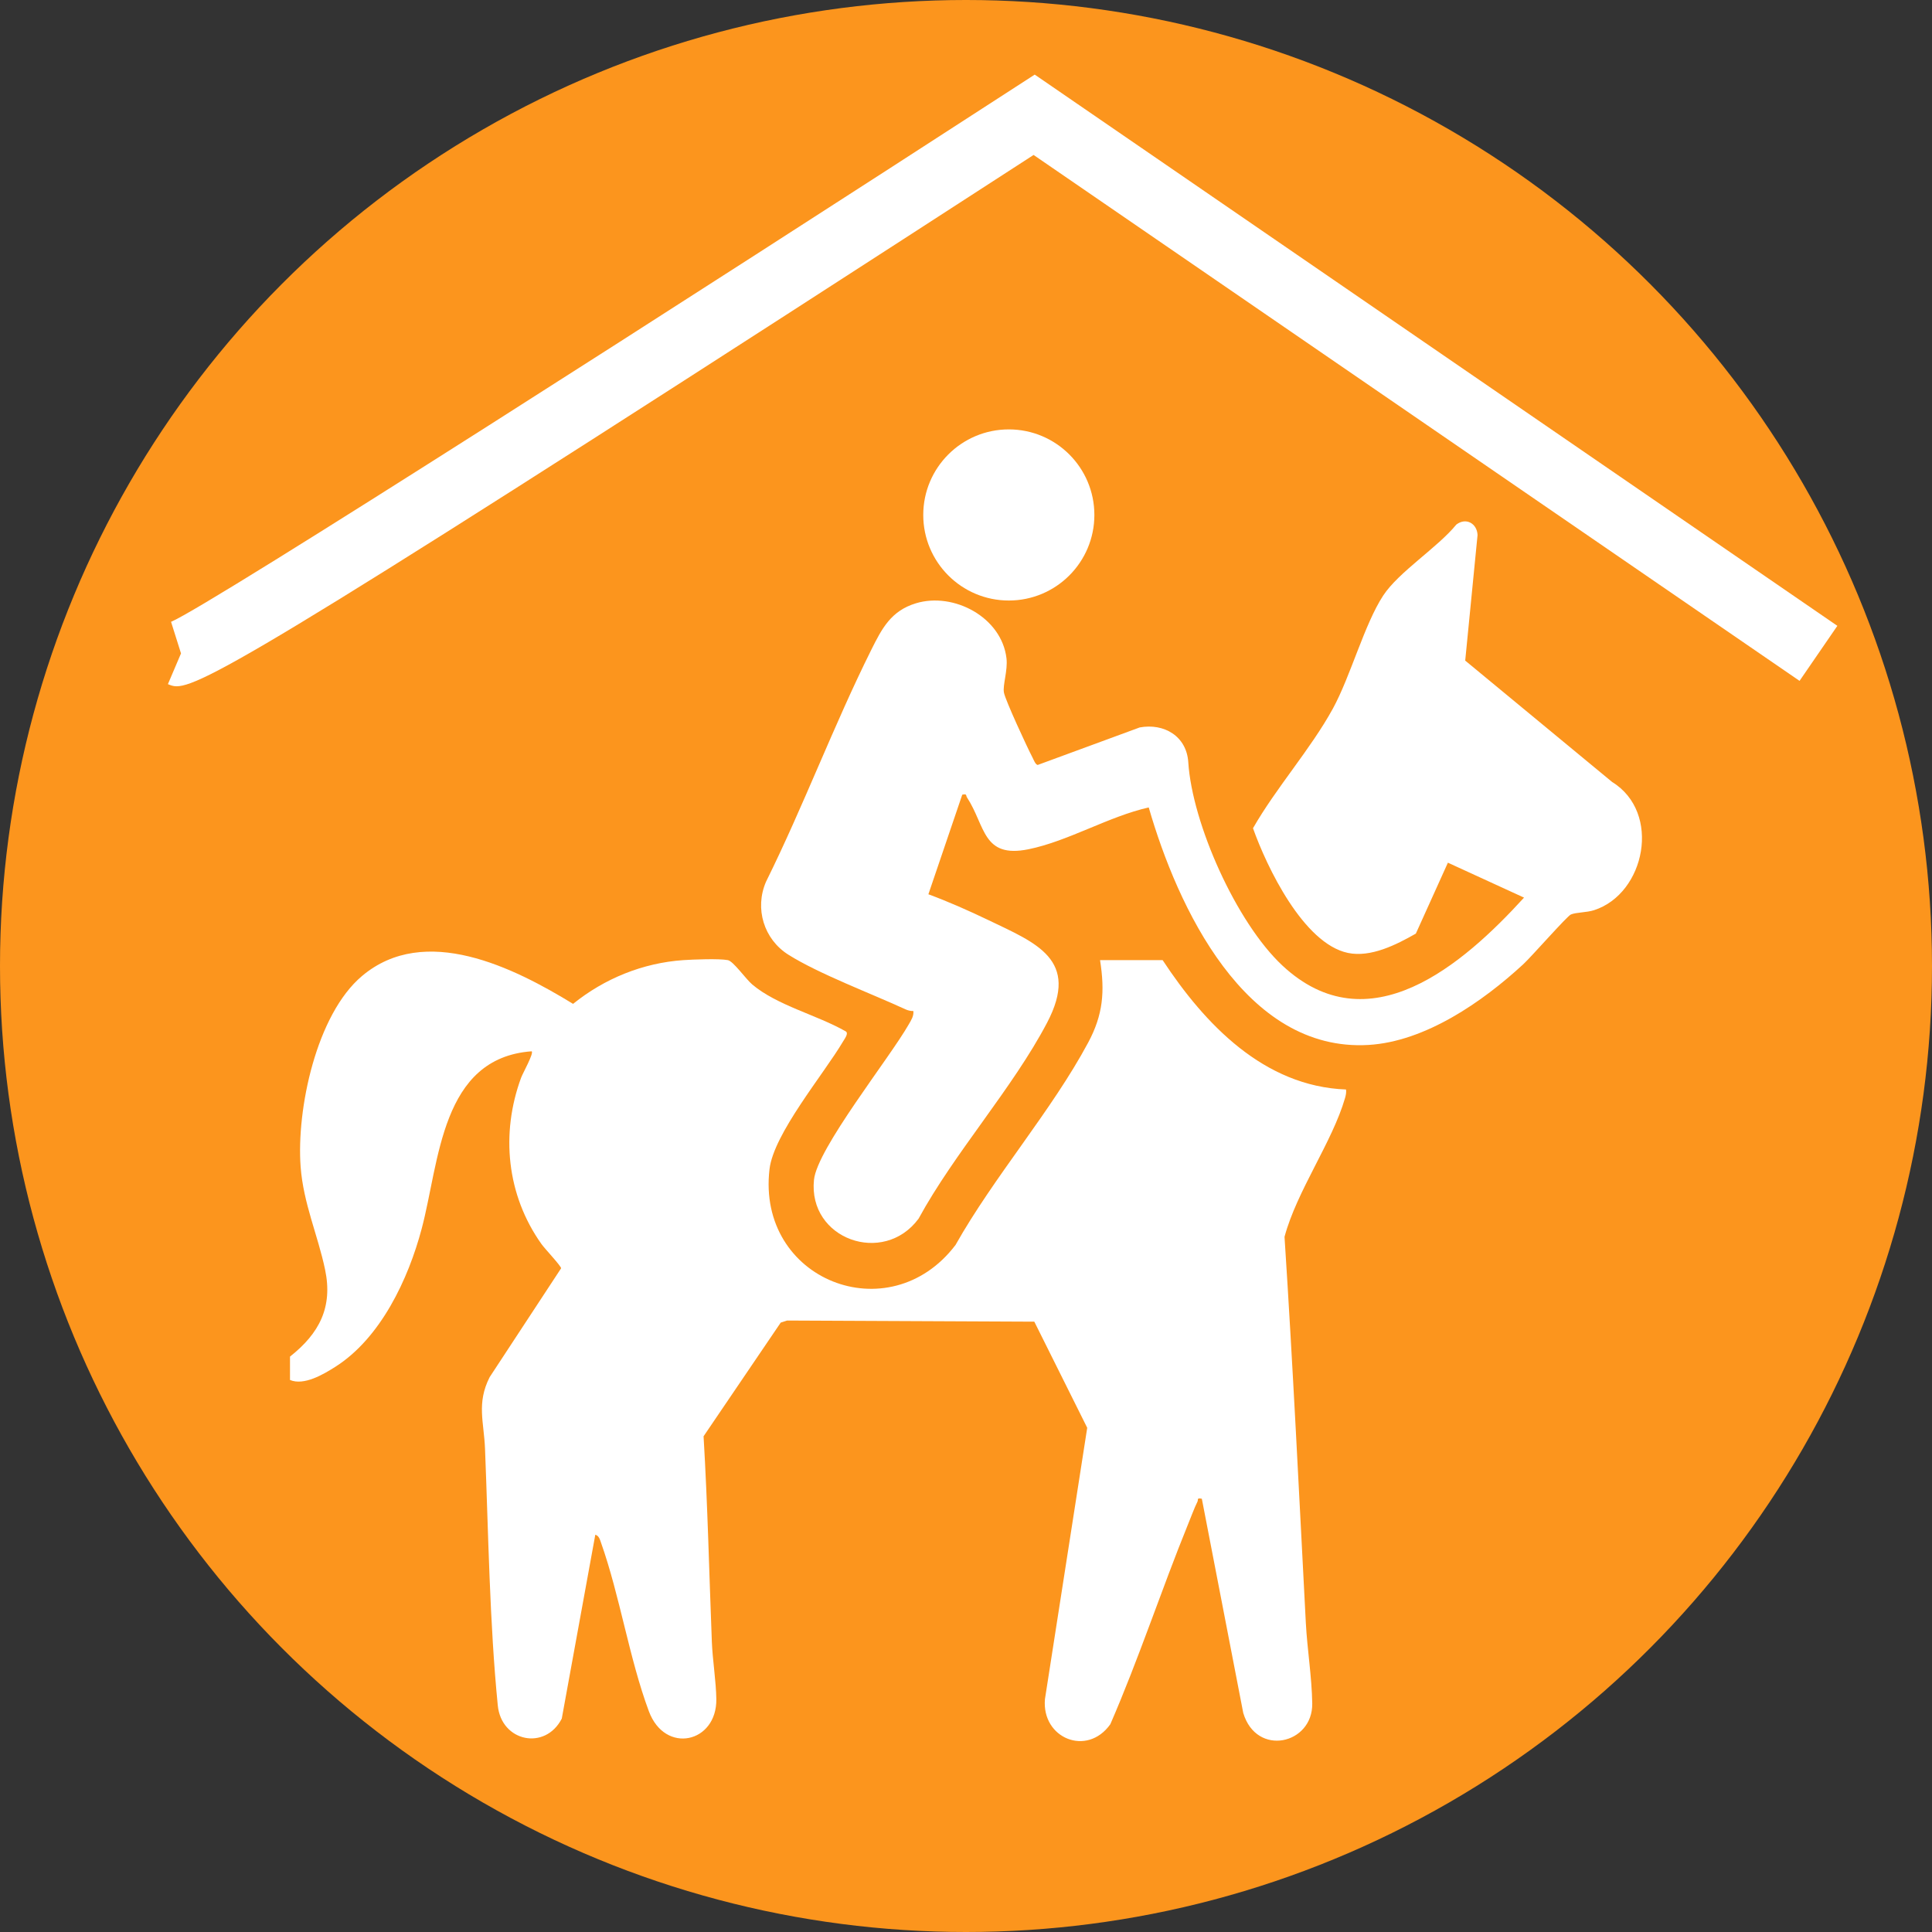
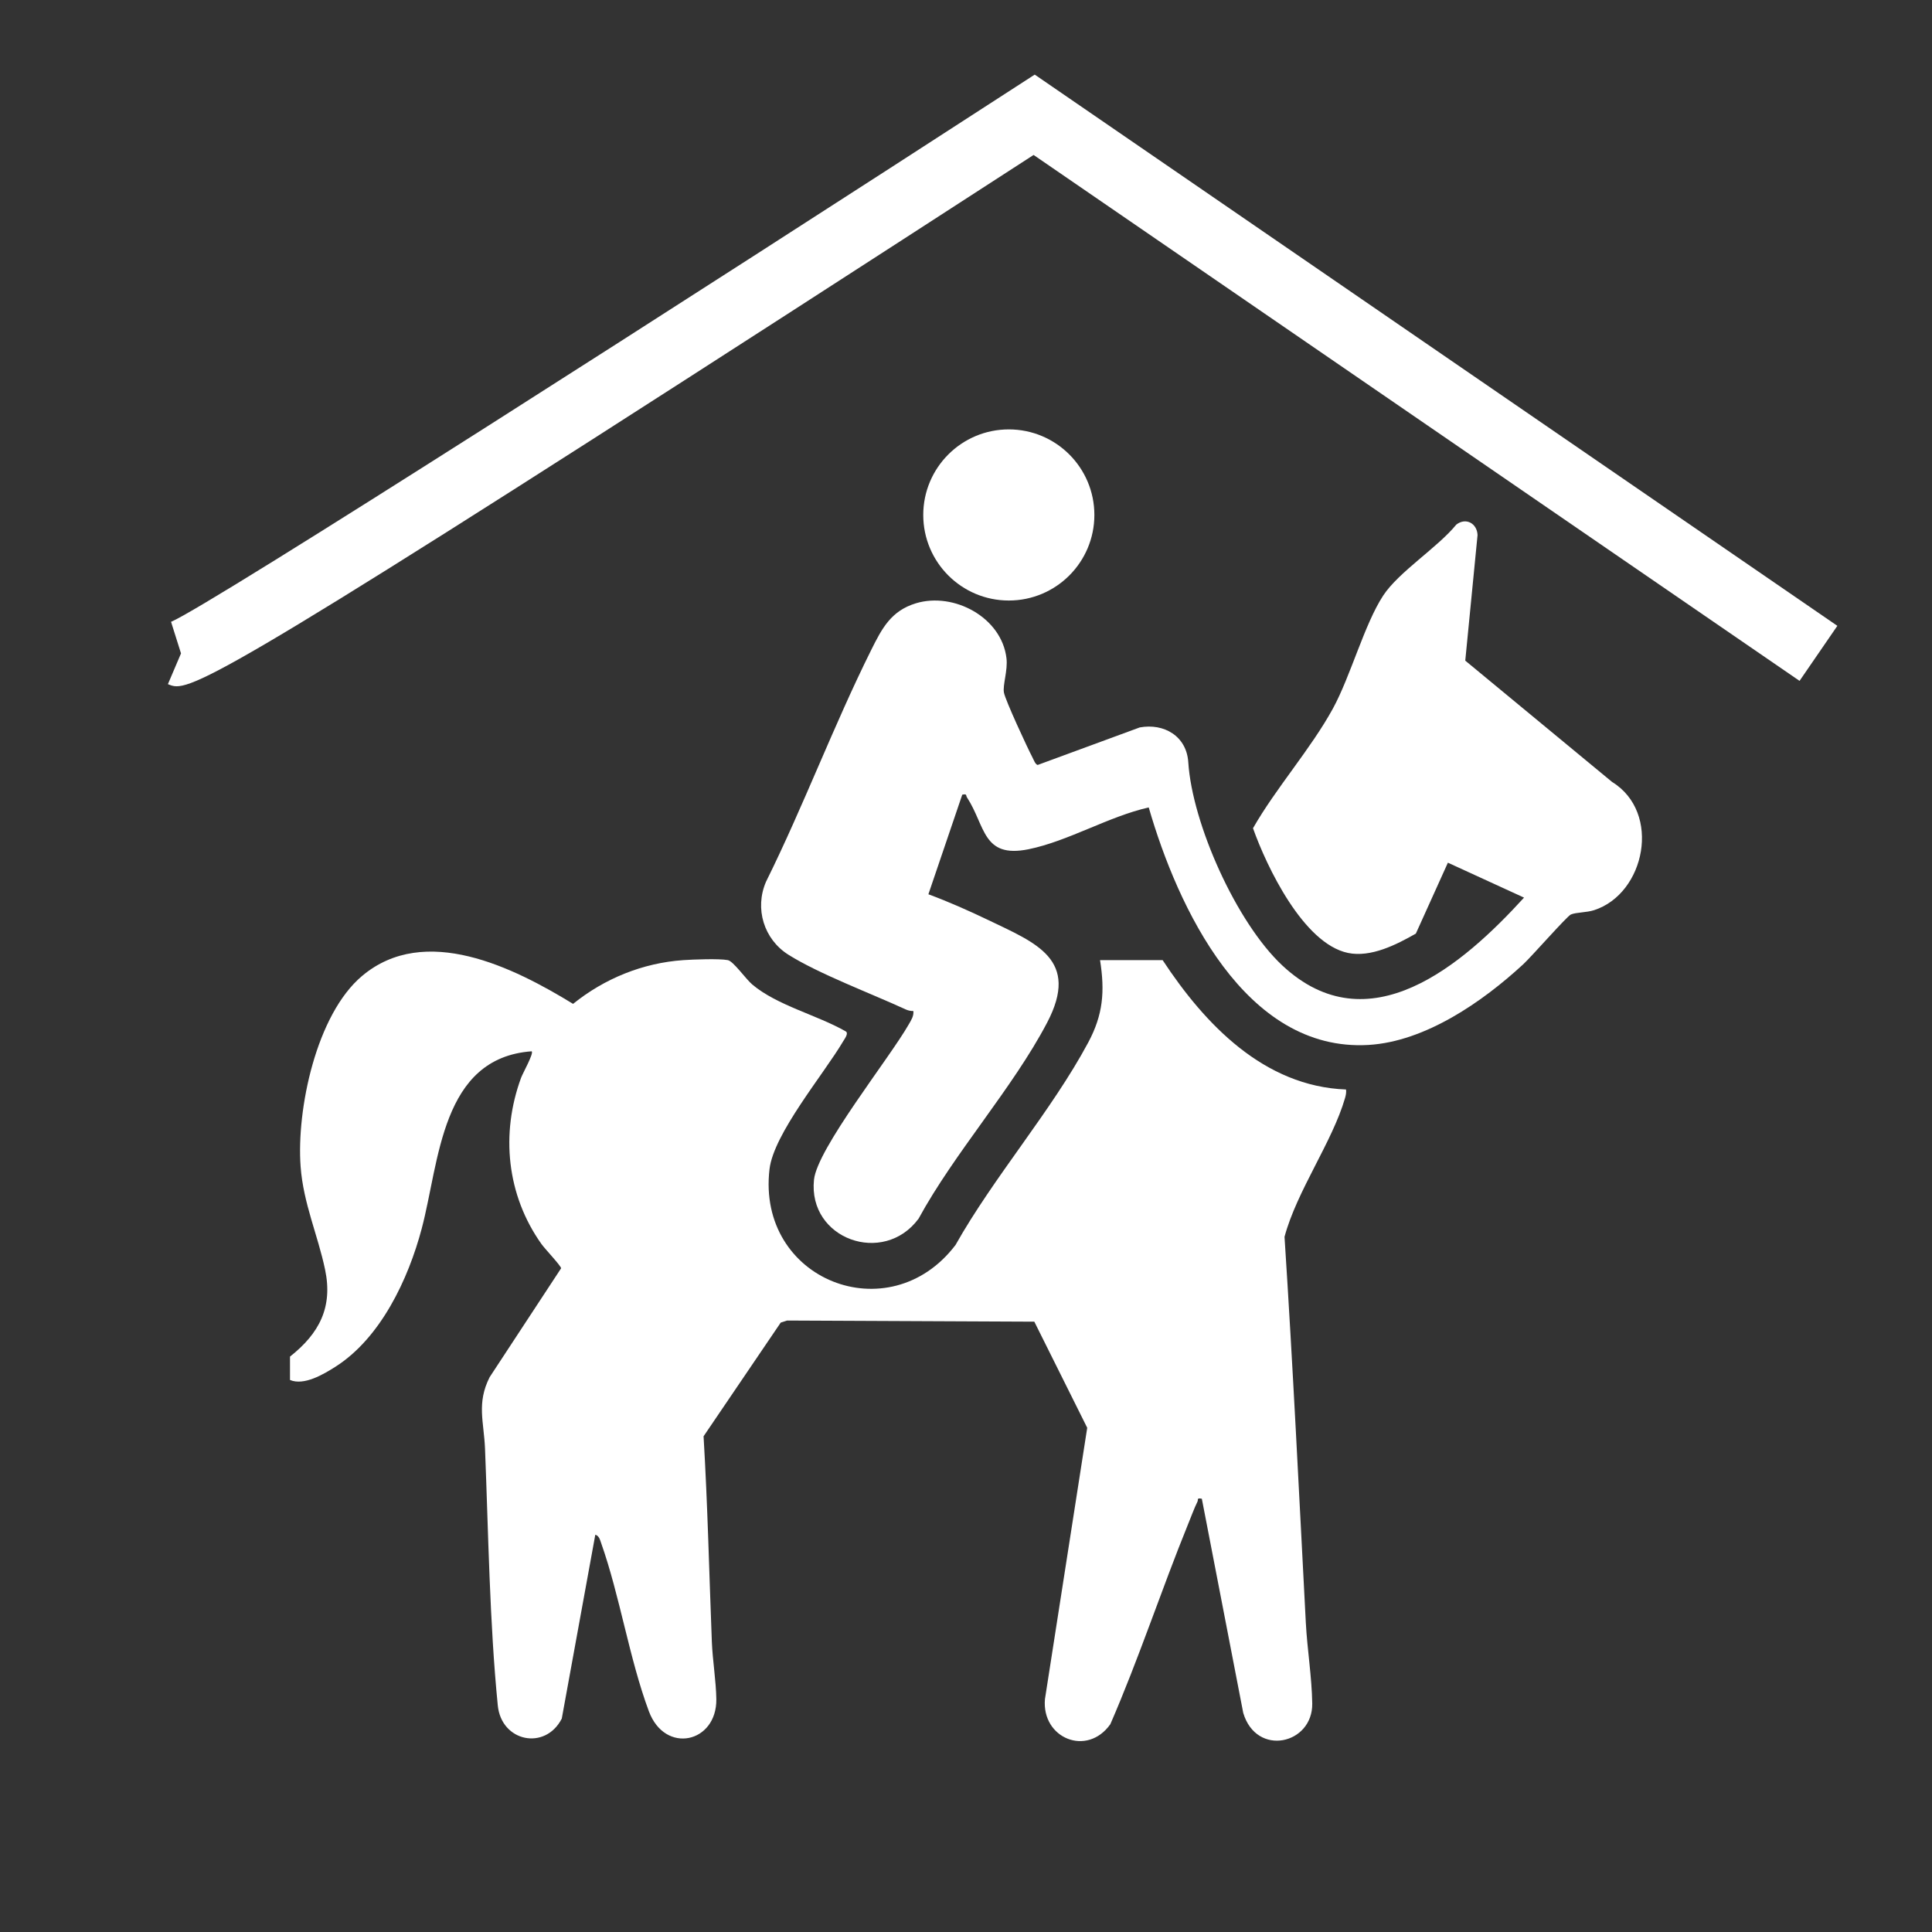
<svg xmlns="http://www.w3.org/2000/svg" id="Ebene_2" data-name="Ebene 2" viewBox="0 0 28.926 28.926">
  <rect x="0" y="0" width="28.926" height="28.926" fill="#333333" stroke="none" />
  <defs>
    <style> .cls-1 { fill: #fff; } .cls-2 { fill: #fc951d; } </style>
  </defs>
  <g id="Ebene_1-2" data-name="Ebene 1">
    <g>
-       <circle class="cls-2" cx="14.463" cy="14.463" r="14.463" />
      <g>
        <path class="cls-1" d="M4.342,20.311c.438-.346.644-.739.525-1.303-.108-.516-.325-.99-.366-1.539-.064-.858.234-2.28.92-2.857.941-.792,2.271-.126,3.159.418.47-.379,1.043-.613,1.651-.655.151-.01.532-.025.666 0.0.083.016.268.282.366.365.372.314.971.457,1.396.7.055.027-.015.115-.036.152-.292.494-1.04,1.381-1.102,1.914-.194,1.66,1.793,2.44,2.785,1.134.574-1.02,1.44-2.011,1.986-3.03.224-.418.252-.764.178-1.235h.937c.632.96,1.516,1.89,2.746,1.937.006.045-.003.085-.015.128-.19.657-.723,1.393-.906,2.078.125,1.925.218,3.852.319,5.779.021.398.09.81.096,1.208.009.611-.835.804-1.033.141l-.62-3.207c-.083-.015-.049.012-.066.045-.046.091-.098.235-.14.336-.403.992-.737,2.013-1.164,2.995-.348.492-1.03.211-.979-.375l.633-4.063-.792-1.589-3.701-.017-.096.031-1.155,1.702c.061,1.029.084,2.052.124,3.08.011.27.063.587.067.855.009.657-.768.832-1.01.182-.294-.79-.433-1.723-.716-2.523-.016-.046-.031-.106-.086-.12l-.502,2.753c-.247.482-.904.348-.958-.197-.123-1.241-.141-2.592-.191-3.841-.016-.405-.129-.682.069-1.074l1.07-1.63c.003-.032-.247-.296-.294-.363-.521-.733-.613-1.652-.305-2.49.025-.068.192-.364.159-.396-1.361.099-1.381,1.654-1.647,2.655-.201.758-.615,1.639-1.295,2.07-.18.114-.468.284-.677.196v-.349Z" />
-         <path class="cls-1" d="M21.938,9.891l2.199,1.817c.742.457.496,1.671-.27,1.919-.114.037-.269.031-.348.065-.058.025-.592.634-.714.746-.608.561-1.466,1.157-2.317,1.207-1.849.108-2.859-2.067-3.289-3.556-.598.134-1.205.505-1.8.626-.691.14-.643-.35-.921-.776-.02-.031.004-.057-.071-.041l-.507,1.491c.301.111.607.247.899.387.71.342,1.376.588.878,1.536-.515.981-1.385,1.945-1.924,2.934-.525.71-1.657.307-1.566-.582.048-.468,1.127-1.815,1.419-2.327.036-.063.077-.123.069-.2-.041.001-.08-.008-.117-.025-.518-.239-1.296-.53-1.754-.818-.367-.231-.509-.691-.335-1.093.561-1.132,1.014-2.344,1.576-3.472.16-.321.296-.584.669-.697.565-.171,1.282.209,1.355.823.022.182-.059.403-.038.514.022.118.351.826.427.971.018.034.042.104.078.113l1.528-.562c.366-.067.702.132.727.521.059.921.721,2.401,1.408,3.043,1.291,1.206,2.699-.007,3.619-1.016l-1.14-.523-.48,1.062c-.29.165-.673.361-1.017.289-.666-.14-1.216-1.289-1.421-1.867.346-.605.865-1.187,1.196-1.791.265-.485.472-1.263.753-1.692.233-.355.816-.72,1.095-1.063.144-.111.311-.018.318.157l-.185,1.882Z" />
+         <path class="cls-1" d="M21.938,9.891l2.199,1.817c.742.457.496,1.671-.27,1.919-.114.037-.269.031-.348.065-.058.025-.592.634-.714.746-.608.561-1.466,1.157-2.317,1.207-1.849.108-2.859-2.067-3.289-3.556-.598.134-1.205.505-1.8.626-.691.14-.643-.35-.921-.776-.02-.031.004-.057-.071-.041l-.507,1.491c.301.111.607.247.899.387.71.342,1.376.588.878,1.536-.515.981-1.385,1.945-1.924,2.934-.525.71-1.657.307-1.566-.582.048-.468,1.127-1.815,1.419-2.327.036-.063.077-.123.069-.2-.041.001-.08-.008-.117-.025-.518-.239-1.296-.53-1.754-.818-.367-.231-.509-.691-.335-1.093.561-1.132,1.014-2.344,1.576-3.472.16-.321.296-.584.669-.697.565-.171,1.282.209,1.355.823.022.182-.059.403-.038.514.022.118.351.826.427.971.018.034.042.104.078.113l1.528-.562c.366-.067.702.132.727.521.059.921.721,2.401,1.408,3.043,1.291,1.206,2.699-.007,3.619-1.016l-1.14-.523-.48,1.062c-.29.165-.673.361-1.017.289-.666-.14-1.216-1.289-1.421-1.867.346-.605.865-1.187,1.196-1.791.265-.485.472-1.263.753-1.692.233-.355.816-.72,1.095-1.063.144-.111.311-.018.318.157Z" />
        <circle class="cls-1" cx="15.104" cy="7.71" r="1.281" />
      </g>
      <path class="cls-1" d="M2.644,10.275c-.055,0-.091-.016-.13-.032l.196-.46-.149-.473c.586-.247,7.887-4.926,12.651-8.012l.28-.181,12.017,8.253-.566.824L15.475,2.32C4.457,9.454,3.045,10.275,2.644,10.275Z" />
    </g>
  </g>
</svg>